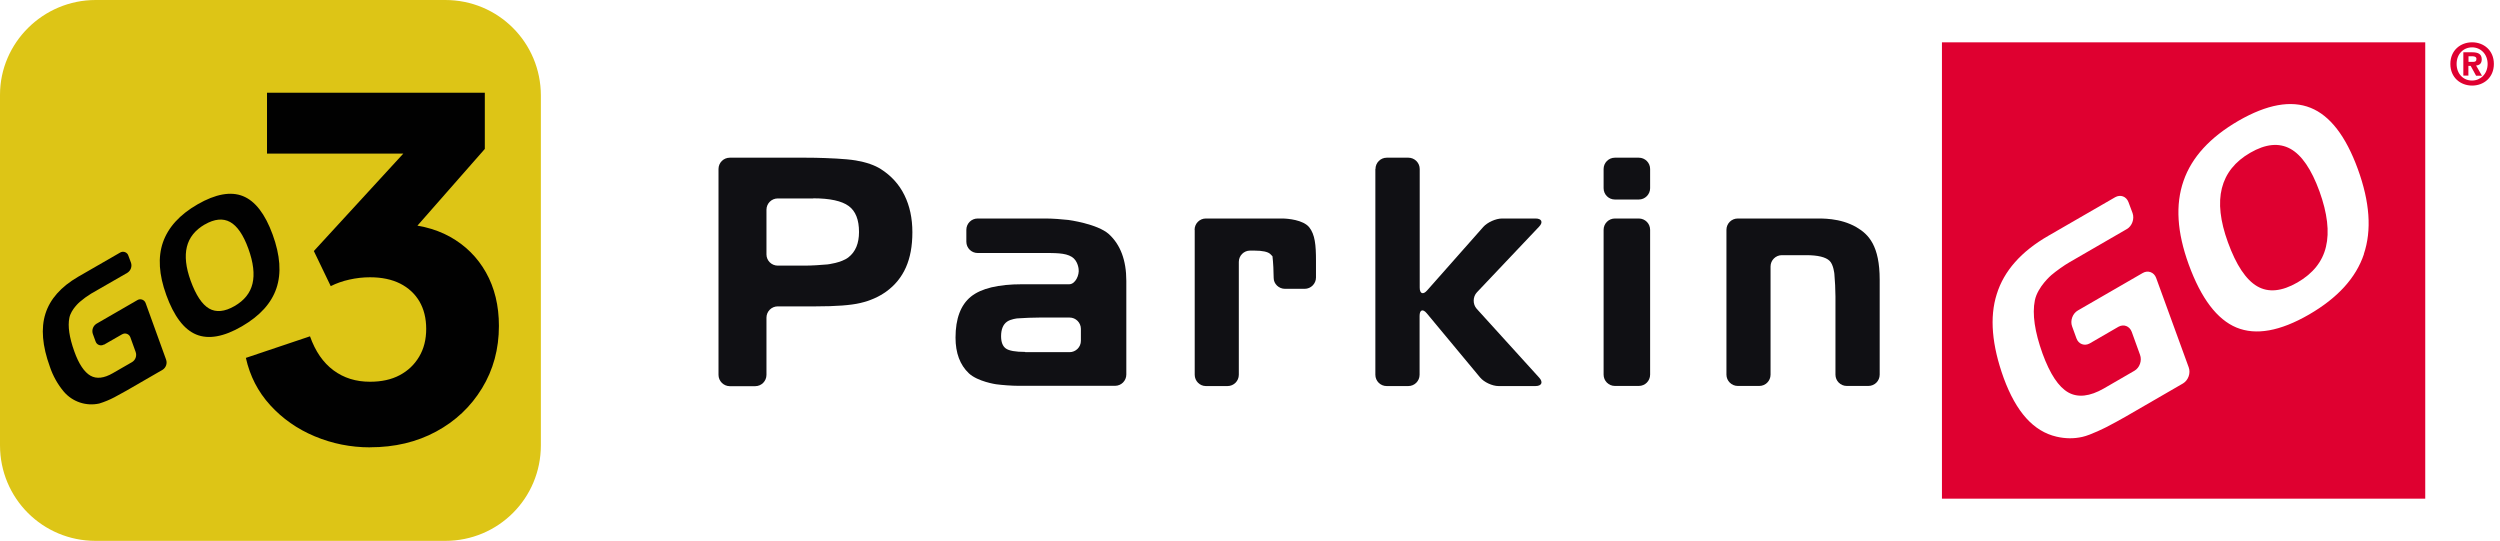
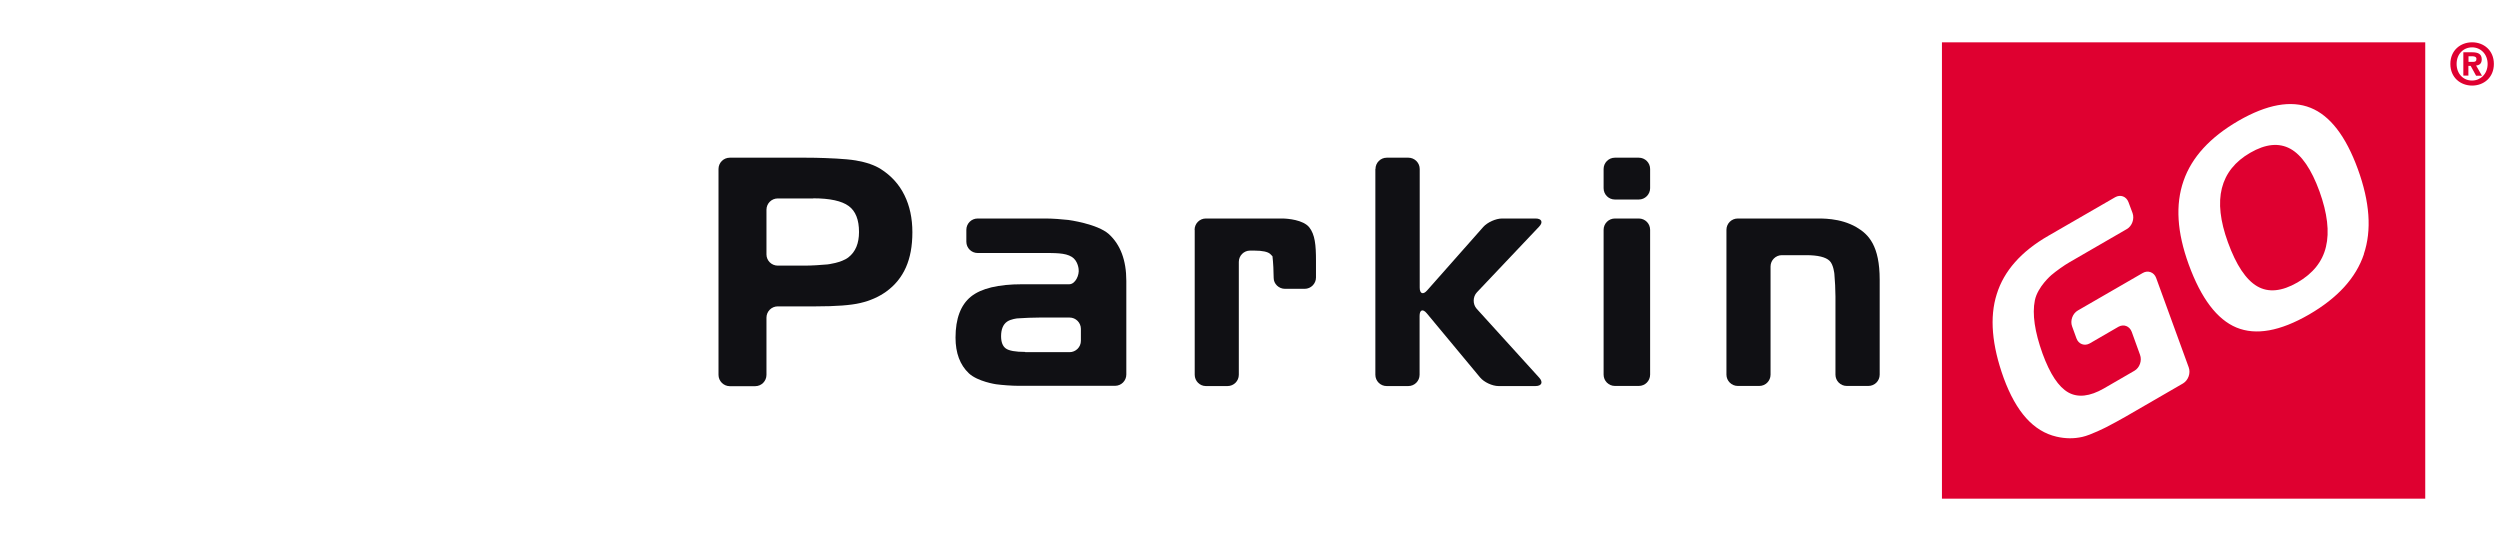
<svg xmlns="http://www.w3.org/2000/svg" width="208" height="45" viewBox="0 0 208 45" fill="none">
  <g clip-path="url(#clip0_5976_747)">
    <path d="M205.68 7.12C204.72 7.12 203.87 6.46 203.87 5.32C203.87 4.18 204.72 3.52 205.68 3.52C206.64 3.52 207.49 4.18 207.49 5.32C207.49 6.46 206.64 7.12 205.68 7.12ZM205.68 3.94C204.96 3.94 204.39 4.49 204.39 5.32C204.39 6.15 204.96 6.71 205.68 6.7C206.38 6.7 206.97 6.15 206.97 5.32C206.97 4.49 206.38 3.94 205.68 3.94ZM205.37 6.29H204.95V4.35H205.68C206.18 4.35 206.48 4.49 206.48 4.94C206.48 5.3 206.27 5.43 206.01 5.45L206.5 6.3H206.01L205.56 5.48H205.37V6.3V6.29ZM205.74 5.15C205.93 5.15 206.04 5.11 206.04 4.9C206.04 4.7 205.82 4.68 205.67 4.68H205.38V5.15H205.75H205.74Z" fill="#DF0030" />
    <path d="M59.78 14.06C59.78 13.54 60.2 13.12 60.72 13.12H67.02C67.53 13.12 68.13 13.13 68.65 13.15C68.65 13.15 70.34 13.2 71.21 13.35C72.08 13.5 72.77 13.74 73.29 14.07C74.15 14.62 74.81 15.34 75.25 16.24C75.69 17.13 75.91 18.16 75.91 19.32C75.91 20.48 75.73 21.44 75.37 22.25C75.01 23.06 74.46 23.74 73.72 24.27C73.1 24.71 72.39 25.02 71.58 25.21C70.78 25.4 69.54 25.49 67.88 25.49H64.71C64.19 25.49 63.77 25.91 63.77 26.43V31.19C63.77 31.71 63.35 32.13 62.83 32.13H60.72C60.21 32.13 59.78 31.71 59.78 31.19V14.06ZM67.66 16.51H64.71C64.19 16.51 63.77 16.93 63.77 17.45V21.17C63.77 21.68 64.19 22.1 64.71 22.1H66.97C67.48 22.1 68.33 22.05 68.84 22C68.84 22 70.01 21.87 70.59 21.41C71.18 20.95 71.47 20.25 71.47 19.3C71.47 18.29 71.19 17.56 70.61 17.14C70.04 16.72 69.05 16.5 67.66 16.5" fill="#101014" />
    <path d="M80.4 19.12C80.4 18.6 80.82 18.18 81.34 18.18H87.02C87.54 18.18 88.38 18.24 88.89 18.3C88.89 18.3 91.3 18.62 92.26 19.48C93.22 20.36 93.71 21.65 93.71 23.37V31.16C93.71 31.68 93.29 32.1 92.77 32.1H84.74C84.22 32.1 83.38 32.04 82.87 31.97C82.87 31.97 81.35 31.75 80.61 31.06C79.87 30.36 79.5 29.37 79.5 28.09C79.5 26.51 79.93 25.37 80.78 24.68C81.64 23.99 83.06 23.65 85.04 23.65H88.96C89.47 23.65 89.82 22.88 89.74 22.37C89.74 22.37 89.68 21.68 89.17 21.37C88.62 21.03 87.81 21.05 86.56 21.05H81.34C80.82 21.05 80.4 20.63 80.4 20.11V19.11V19.12ZM85.3 29.3H88.99C89.5 29.3 89.93 28.88 89.93 28.36V27.36C89.93 26.85 89.51 26.42 88.99 26.42H86.51C86 26.42 85.16 26.45 84.64 26.49C84.64 26.49 84.11 26.54 83.79 26.76C83.46 26.99 83.29 27.4 83.29 27.97C83.29 28.46 83.42 28.8 83.68 28.99C83.94 29.18 84.48 29.28 85.29 29.28" fill="#101014" />
    <path d="M99.39 19.12C99.39 18.6 99.81 18.18 100.32 18.18H106.66C107.17 18.18 108.42 18.3 108.92 18.9C109.41 19.51 109.49 20.39 109.49 21.69V23.09C109.49 23.6 109.07 24.03 108.55 24.03H106.91C106.4 24.03 105.97 23.62 105.97 23.13C105.97 22.64 105.93 21.82 105.87 21.32L105.68 21.13C105.49 20.95 105.04 20.85 104.36 20.85H104C103.49 20.85 103.07 21.27 103.07 21.79V31.18C103.07 31.7 102.65 32.12 102.13 32.12H100.33C99.82 32.12 99.4 31.7 99.4 31.18V19.13L99.39 19.12Z" fill="#101014" />
    <path d="M114.44 14.06C114.44 13.54 114.86 13.12 115.38 13.12H117.18C117.69 13.12 118.12 13.54 118.12 14.06V23.93C118.12 24.44 118.4 24.55 118.74 24.16L123.41 18.88C123.75 18.5 124.45 18.18 124.97 18.18H127.76C128.27 18.18 128.41 18.49 128.05 18.86L122.88 24.32C122.53 24.69 122.52 25.31 122.86 25.69L128.06 31.42C128.41 31.8 128.27 32.12 127.75 32.12H124.68C124.16 32.12 123.47 31.8 123.14 31.4L118.71 26.07C118.38 25.67 118.11 25.77 118.11 26.29V31.18C118.11 31.7 117.69 32.12 117.17 32.12H115.37C114.85 32.12 114.43 31.7 114.43 31.18V14.06H114.44Z" fill="#101014" />
    <path d="M137.29 15.66C137.29 16.17 136.87 16.6 136.35 16.6H134.36C133.84 16.6 133.42 16.18 133.42 15.66V14.06C133.42 13.54 133.84 13.12 134.36 13.12H136.35C136.87 13.12 137.29 13.54 137.29 14.06V15.66ZM137.29 31.17C137.29 31.69 136.87 32.11 136.35 32.11H134.36C133.84 32.11 133.42 31.69 133.42 31.17V19.12C133.42 18.6 133.84 18.18 134.36 18.18H136.35C136.87 18.18 137.29 18.6 137.29 19.12V31.17Z" fill="#101014" />
    <path d="M143.64 19.12C143.64 18.6 144.06 18.18 144.58 18.18H150.95C151.53 18.18 153.08 18.11 154.45 18.9C155.48 19.5 156.39 20.45 156.39 23.28V31.17C156.39 31.69 155.97 32.11 155.45 32.11H153.65C153.13 32.11 152.71 31.69 152.71 31.17V24.66C152.71 24.15 152.67 23.3 152.62 22.79C152.62 22.79 152.55 22.01 152.22 21.7C151.9 21.39 151.25 21.23 150.27 21.23H148.25C147.74 21.23 147.31 21.65 147.31 22.17V31.17C147.31 31.69 146.89 32.11 146.38 32.11H144.58C144.07 32.11 143.64 31.69 143.64 31.17V19.12Z" fill="#101014" />
    <path d="M161.57 3.52V41.49H201.78V3.52H161.57ZM181.63 31.9L176.86 34.66C176.42 34.91 175.7 35.31 175.26 35.53C175.26 35.53 173.95 36.2 173.25 36.35C172.54 36.51 171.83 36.5 171.1 36.33C170.15 36.11 169.31 35.6 168.58 34.79C167.85 33.98 167.23 32.87 166.71 31.46C165.72 28.72 165.52 26.39 166.13 24.47C166.73 22.54 168.16 20.92 170.42 19.62L175.98 16.41C176.42 16.16 176.91 16.34 177.09 16.82L177.43 17.73C177.6 18.21 177.39 18.81 176.95 19.06L172.18 21.82C171.74 22.07 171.07 22.55 170.67 22.89C170.67 22.89 169.53 23.86 169.3 24.99C169.07 26.13 169.29 27.61 169.94 29.42C170.56 31.12 171.27 32.19 172.08 32.65C172.88 33.1 173.87 32.99 175.04 32.32L177.58 30.85C178.02 30.6 178.23 30 178.05 29.52L177.36 27.61C177.18 27.13 176.69 26.94 176.25 27.19L173.87 28.57C173.43 28.82 172.93 28.63 172.76 28.15L172.4 27.16C172.22 26.68 172.44 26.08 172.88 25.83L178.28 22.71C178.71 22.46 179.22 22.65 179.39 23.12L182.1 30.56C182.28 31.05 182.06 31.64 181.63 31.9ZM196.68 21.14C196.02 23.12 194.49 24.79 192.11 26.17C189.7 27.56 187.69 27.92 186.07 27.25C184.46 26.58 183.13 24.83 182.1 22C181.13 19.33 180.98 17.03 181.67 15.05C182.35 13.08 183.88 11.42 186.24 10.05C188.62 8.68 190.62 8.32 192.24 8.97C193.86 9.62 195.17 11.32 196.17 14.06C197.17 16.8 197.34 19.16 196.67 21.14H196.68Z" fill="#DF0030" />
    <path d="M190.56 12.38C189.61 11.86 188.5 11.97 187.22 12.71C185.95 13.44 185.17 14.43 184.86 15.66C184.55 16.89 184.72 18.39 185.36 20.15C186.05 22.06 186.87 23.28 187.8 23.82C188.73 24.36 189.85 24.25 191.15 23.5C192.43 22.76 193.23 21.77 193.52 20.53C193.82 19.29 193.64 17.75 192.98 15.92C192.31 14.08 191.5 12.9 190.56 12.38Z" fill="#DF0030" />
    <g clip-path="url(#clip1_5976_747)">
      <path d="M7.955 0H37.045C41.458 0 45 3.542 45 7.955V37.045C45 41.458 41.458 45 37.045 45H7.955C3.542 45 0 41.458 0 37.045V7.897C0 3.542 3.6 0 7.955 0Z" fill="#DDC516" />
      <path d="M8.652 28.661C8.431 28.8 8.135 28.73 8.001 28.51C7.978 28.475 7.961 28.44 7.949 28.399L7.723 27.778C7.618 27.464 7.74 27.116 8.025 26.936L11.421 24.974C11.642 24.834 11.932 24.904 12.072 25.124C12.095 25.159 12.112 25.194 12.124 25.235L13.819 29.921C13.93 30.234 13.813 30.577 13.535 30.762L10.527 32.499C10.254 32.655 9.801 32.905 9.523 33.05C9.116 33.265 8.692 33.439 8.257 33.573C7.171 33.811 6.045 33.439 5.319 32.597C4.796 31.976 4.401 31.268 4.146 30.501C3.519 28.777 3.397 27.308 3.78 26.1C4.163 24.886 5.069 23.864 6.48 23.04L9.987 21.019C10.208 20.88 10.492 20.95 10.632 21.164C10.655 21.199 10.672 21.24 10.684 21.281L10.893 21.844C11.009 22.163 10.881 22.517 10.597 22.697L7.577 24.433C7.246 24.637 6.933 24.863 6.637 25.119C6.637 25.119 5.917 25.728 5.772 26.437C5.626 27.145 5.772 28.086 6.178 29.224C6.555 30.292 7.02 30.966 7.525 31.256C8.03 31.546 8.657 31.471 9.389 31.047L10.992 30.124C11.276 29.95 11.398 29.601 11.288 29.288L10.852 28.08C10.771 27.83 10.504 27.691 10.254 27.772C10.219 27.784 10.184 27.801 10.15 27.819L8.652 28.678V28.661Z" fill="#010101" />
      <path d="M13.831 24.532C13.221 22.854 13.128 21.397 13.558 20.16C13.993 18.918 14.946 17.861 16.438 17.001C17.93 16.142 19.196 15.91 20.212 16.316C21.228 16.723 22.059 17.797 22.686 19.521C23.313 21.246 23.423 22.727 22.999 23.981C22.576 25.235 21.623 26.28 20.125 27.151C18.627 28.022 17.344 28.254 16.322 27.83C15.3 27.407 14.47 26.303 13.825 24.521M17.036 18.674C16.241 19.138 15.741 19.754 15.55 20.532C15.358 21.31 15.463 22.25 15.863 23.359C16.299 24.561 16.816 25.334 17.396 25.67C17.983 26.007 18.691 25.938 19.51 25.467C20.328 24.997 20.822 24.375 21.008 23.598C21.194 22.819 21.083 21.85 20.665 20.694C20.247 19.539 19.736 18.796 19.144 18.47C18.552 18.145 17.849 18.209 17.036 18.679" fill="#010101" />
      <path d="M30.786 37.219C29.177 37.219 27.645 36.912 26.187 36.302C24.73 35.692 23.499 34.827 22.483 33.712C21.466 32.597 20.793 31.285 20.456 29.776L25.792 27.981C26.233 29.23 26.884 30.17 27.743 30.809C28.603 31.448 29.613 31.761 30.78 31.761C31.744 31.761 32.568 31.581 33.254 31.215C33.944 30.85 34.479 30.339 34.873 29.677C35.268 29.015 35.46 28.243 35.46 27.36C35.46 26.477 35.268 25.717 34.897 25.078C34.519 24.439 33.985 23.946 33.3 23.597C32.609 23.249 31.773 23.069 30.786 23.069C30.217 23.069 29.642 23.133 29.073 23.261C28.498 23.388 27.981 23.574 27.517 23.806L26.112 20.886L33.556 12.78H22.215V7.717H40.337V12.391L32.702 21.083L32.894 18.627C34.636 18.627 36.145 18.987 37.434 19.695C38.717 20.41 39.722 21.403 40.436 22.674C41.15 23.946 41.51 25.427 41.51 27.116C41.51 29.038 41.04 30.768 40.105 32.301C39.17 33.834 37.899 35.036 36.285 35.907C34.676 36.778 32.841 37.214 30.792 37.214L30.786 37.219Z" fill="#010101" />
    </g>
  </g>
  <defs>
    <clipPath id="clip0_5976_747">
      <rect width="207.48" height="44.94" fill="white" />
    </clipPath>
    <clipPath id="clip1_5976_747">
-       <rect width="45" height="45" fill="white" />
-     </clipPath>
+       </clipPath>
  </defs>
</svg>